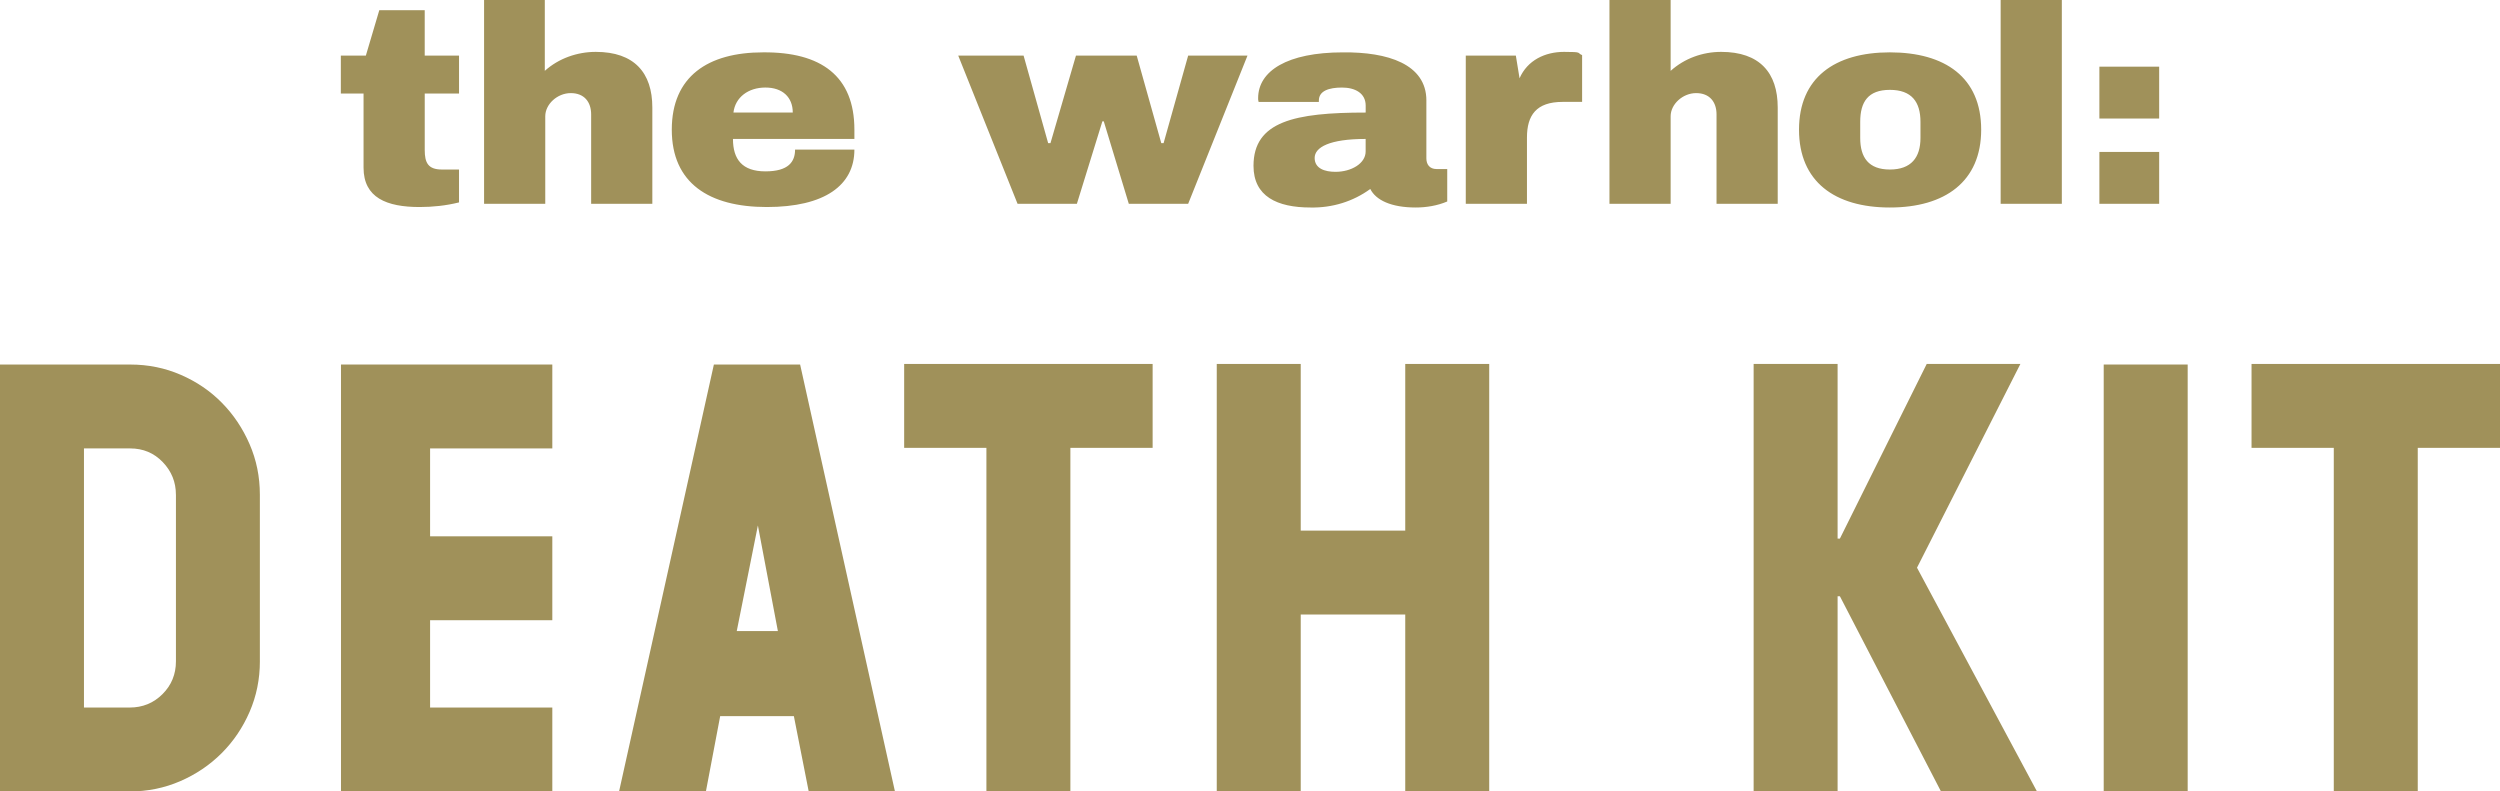
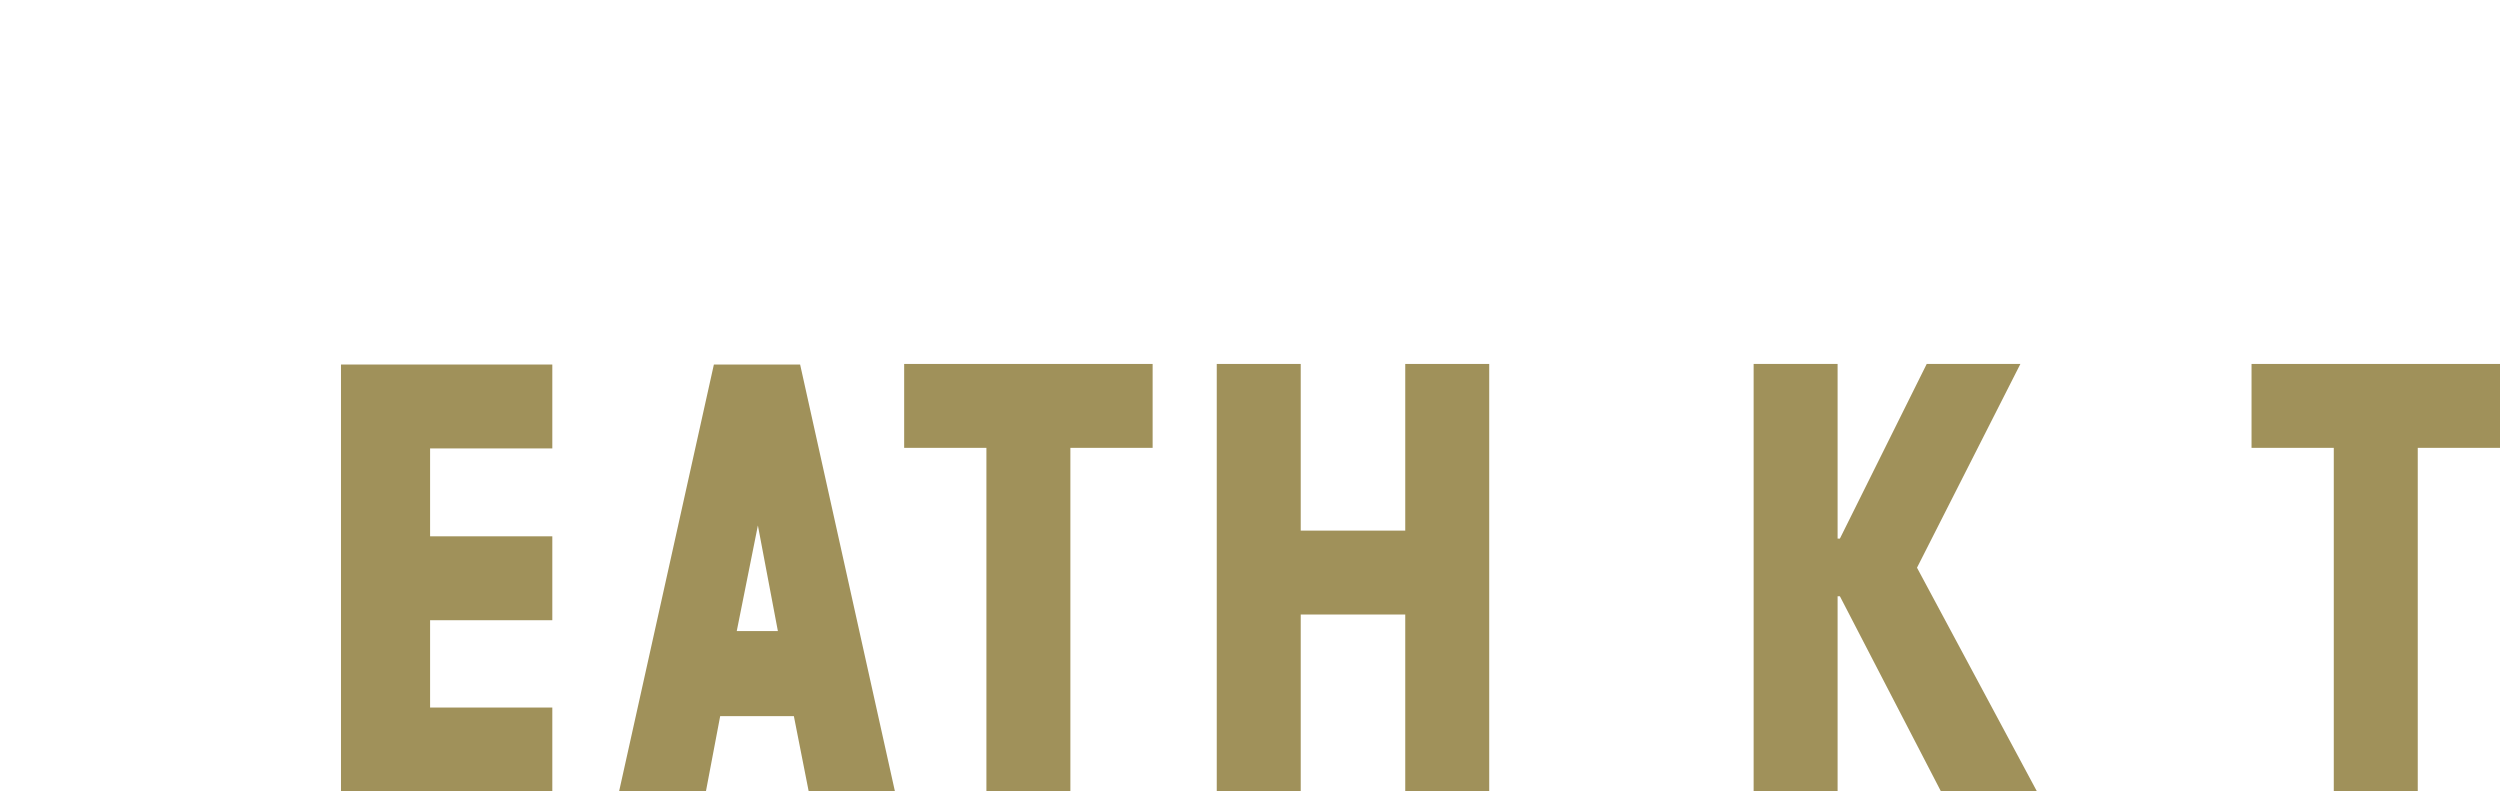
<svg xmlns="http://www.w3.org/2000/svg" width="796" height="252" viewBox="0 0 796 252" fill="none">
  <g clip-path="url(#clip0_653_1548)">
-     <path d="M135.235 17.697H146.157V29.79H135.235V47.782C135.235 51.763 136.27 53.976 140.694 53.976H146.152V64.445C142.018 65.479 137.739 65.919 133.61 65.919C123.133 65.919 115.755 62.972 115.755 53.386V29.79H108.522V17.697H116.49L120.768 3.247H135.23V17.697H135.235ZM173.461 22.562C177.89 18.581 183.793 16.518 189.697 16.518C201.944 16.518 207.703 23.157 207.703 34.216V64.89H188.222V36.429C188.222 32.448 186.008 29.645 181.729 29.645C177.45 29.645 173.611 33.187 173.611 37.018V64.89H154.131V0H173.466V22.562H173.461ZM272.041 41.294V44.24H233.376C233.376 50.729 236.325 54.565 243.708 54.565C251.092 54.565 253.151 51.468 253.151 47.632H272.041C272.041 58.986 262.599 65.919 244.148 65.919C225.697 65.919 213.896 58.252 213.896 41.294C213.896 24.336 225.408 16.669 242.968 16.669C261.414 16.518 272.041 24.191 272.041 41.294ZM233.526 35.834H252.416C252.416 30.969 249.167 27.872 243.708 27.872C238.25 27.872 234.116 30.969 233.526 35.834ZM378.3 64.885H359.41L351.442 38.636H350.997L342.879 64.885H323.988L305.098 17.697H325.908L333.731 45.569H334.471L342.589 17.697H361.924L369.748 45.569H370.488L378.311 17.697H397.201L378.311 64.885H378.3ZM454.156 32.003V50.434C454.156 52.352 455.191 53.826 457.406 53.826H460.8V64.151C457.701 65.479 454.156 66.069 450.762 66.069C442.939 66.069 438.07 63.711 436.301 60.17C430.842 64.151 424.199 66.213 417.266 66.069C406.638 66.069 399.115 62.527 399.115 52.797C399.115 38.642 412.252 35.839 434.832 35.839V33.626C434.832 29.645 431.437 27.877 427.303 27.877C423.169 27.877 419.925 28.911 419.925 32.008V32.453H400.74C400.59 32.008 400.59 31.569 400.59 31.274C400.59 22.573 409.888 16.674 427.598 16.674C441.765 16.524 454.162 20.36 454.162 32.008H454.156V32.003ZM434.821 44.24C423.309 44.24 418.585 46.893 418.585 50.284C418.585 53.676 421.834 54.71 425.228 54.71C430.247 54.71 434.821 52.058 434.821 48.221V44.24ZM503.744 17.547V32.442H497.546C489.133 32.442 486.184 36.718 486.184 43.796V64.885H466.703V17.697H482.645L483.824 24.925C486.334 19.176 491.942 16.518 497.991 16.518C504.039 16.518 501.975 16.813 503.744 17.553V17.547ZM531.932 22.562C536.361 18.581 542.115 16.518 548.018 16.518C560.265 16.518 566.024 23.157 566.024 34.216V64.89H546.544V36.429C546.544 32.448 544.329 29.645 540.05 29.645C535.771 29.645 531.932 33.187 531.932 37.018V64.89H512.452V0H531.932V22.562ZM630.807 41.294C630.807 57.812 619.295 66.069 601.735 66.069C584.174 66.069 572.807 57.812 572.807 41.294C572.807 24.775 584.169 16.669 601.735 16.669C619.301 16.669 630.807 24.631 630.807 41.294ZM592.292 38.786V43.946C592.292 50.14 594.946 53.976 601.735 53.976C608.523 53.976 611.477 50.14 611.477 43.946V38.786C611.477 32.448 608.673 28.611 601.735 28.611C594.796 28.611 592.292 32.448 592.292 38.786ZM656.486 64.885H637.006V0H656.486V64.885ZM668.443 21.233H687.479V37.752H668.443V21.233ZM668.443 48.371H687.479V64.89H668.443V48.371Z" fill="#A0915A" />
-     <path d="M82.746 210.562C82.746 216.257 81.653 221.62 79.476 226.646C77.293 231.677 74.323 236.065 70.564 239.821C66.805 243.577 62.408 246.546 57.379 248.726C52.344 250.907 46.982 252 41.282 252H0V116.069H41.464C47.164 116.069 52.532 117.157 57.561 119.343C62.591 121.523 66.955 124.492 70.65 128.248C74.35 132.004 77.288 136.397 79.47 141.423C81.653 146.454 82.741 151.812 82.741 157.507V210.572V210.562H82.746ZM56.011 157.497C56.011 153.5 54.617 150.049 51.829 147.14C49.041 144.23 45.582 142.778 41.464 142.778H26.735V225.28H41.287C45.411 225.28 48.896 223.855 51.743 221.01C54.591 218.165 56.017 214.682 56.017 210.562V157.497H56.011Z" fill="#A0915A" />
    <path d="M175.857 251.995H108.569V116.064H175.857V142.778H136.94V170.763H175.857V197.478H136.94V225.28H175.857V251.995Z" fill="#A0915A" />
    <path d="M284.958 251.995H257.494L252.765 228.007H229.306L224.759 251.995H197.112L227.3 116.064H254.759L284.953 251.995H284.958ZM247.676 200.928L241.311 167.307L234.582 200.928H247.676Z" fill="#A0915A" />
    <path d="M366.997 142.596H340.809V251.995H314.074V142.596H287.886V115.882H366.997V142.596Z" fill="#A0915A" />
    <path d="M474.167 251.995H447.432V195.661H414.15V251.995H387.415V115.882H414.15V168.947H447.432V115.882H474.167V251.995Z" fill="#A0915A" />
    <path d="M648.567 251.995H618.009L585.821 189.843H585.091V251.995H558.356V115.882H585.091V171.492H585.821L613.467 115.882H643.291L610.373 180.755L648.567 251.989V251.995Z" fill="#A0915A" />
-     <path d="M696.556 251.995H669.821V116.064H696.556V251.995Z" fill="#A0915A" />
    <path d="M796 142.596H769.812V251.995H743.077V142.596H716.889V115.882H796V142.596Z" fill="#A0915A" />
  </g>
  <defs>
    <clipPath id="clip0_653_1548">
      <rect width="796" height="252" fill="white" />
    </clipPath>
  </defs>
</svg>